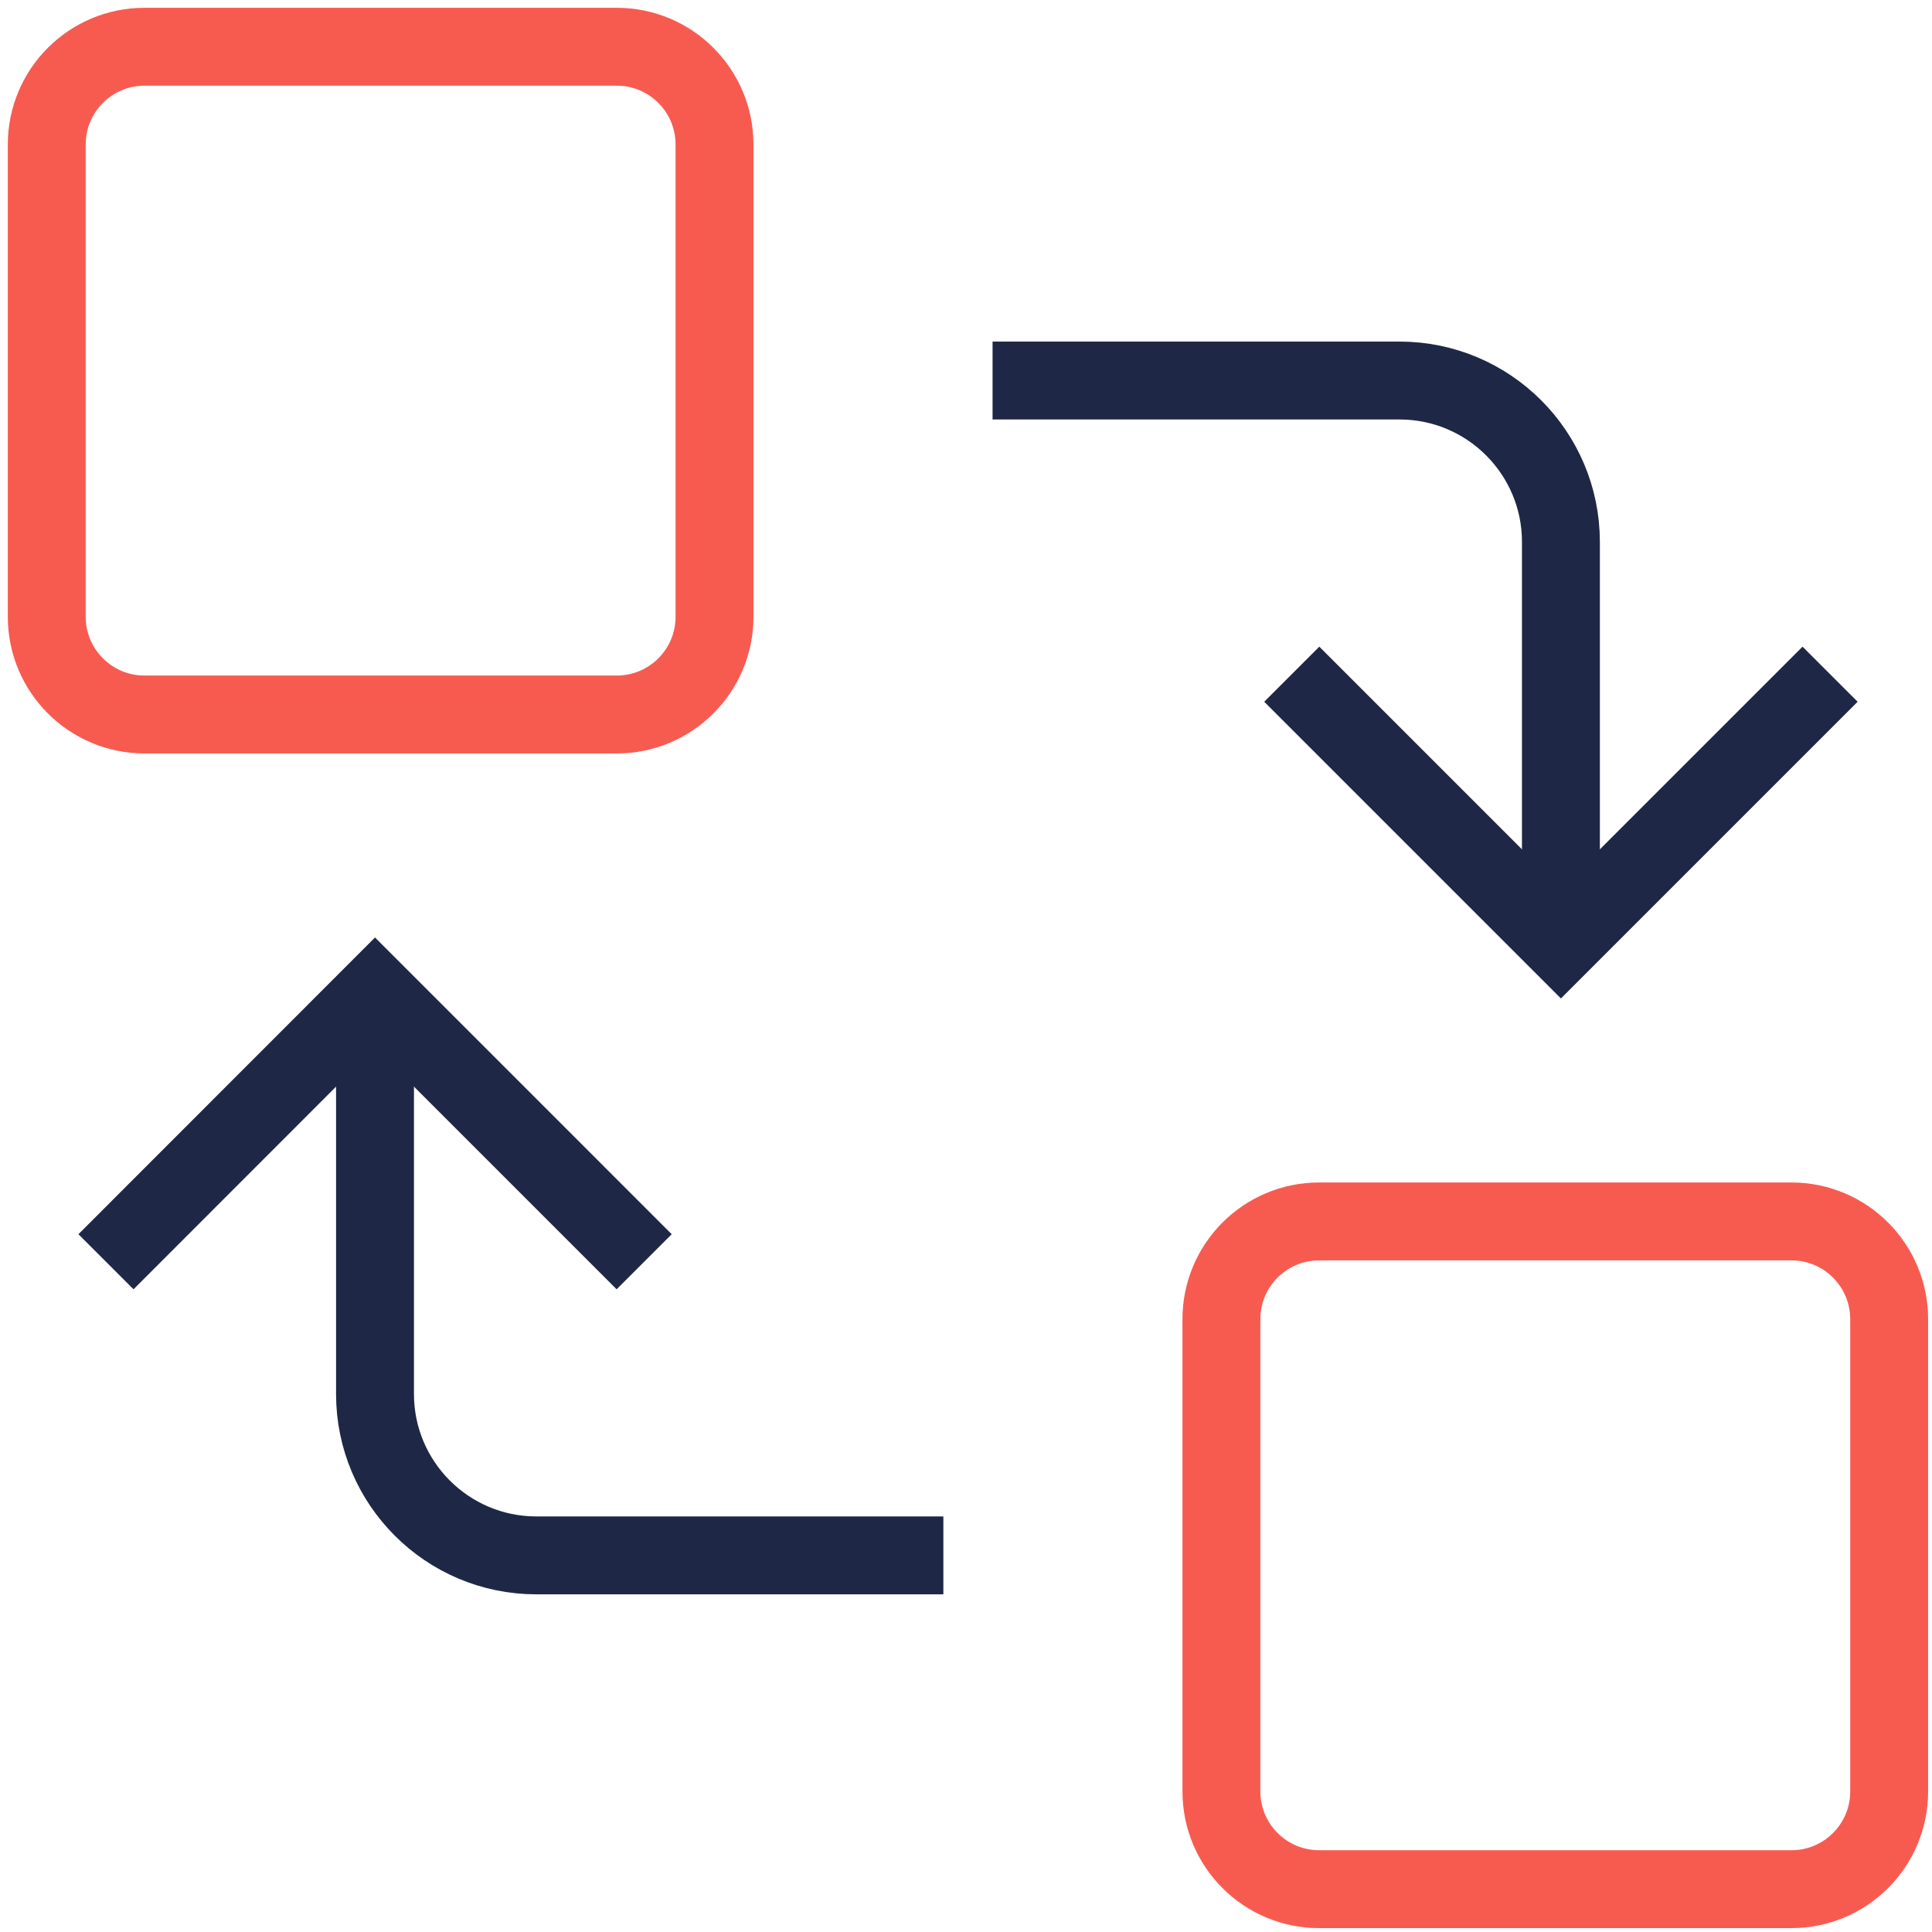
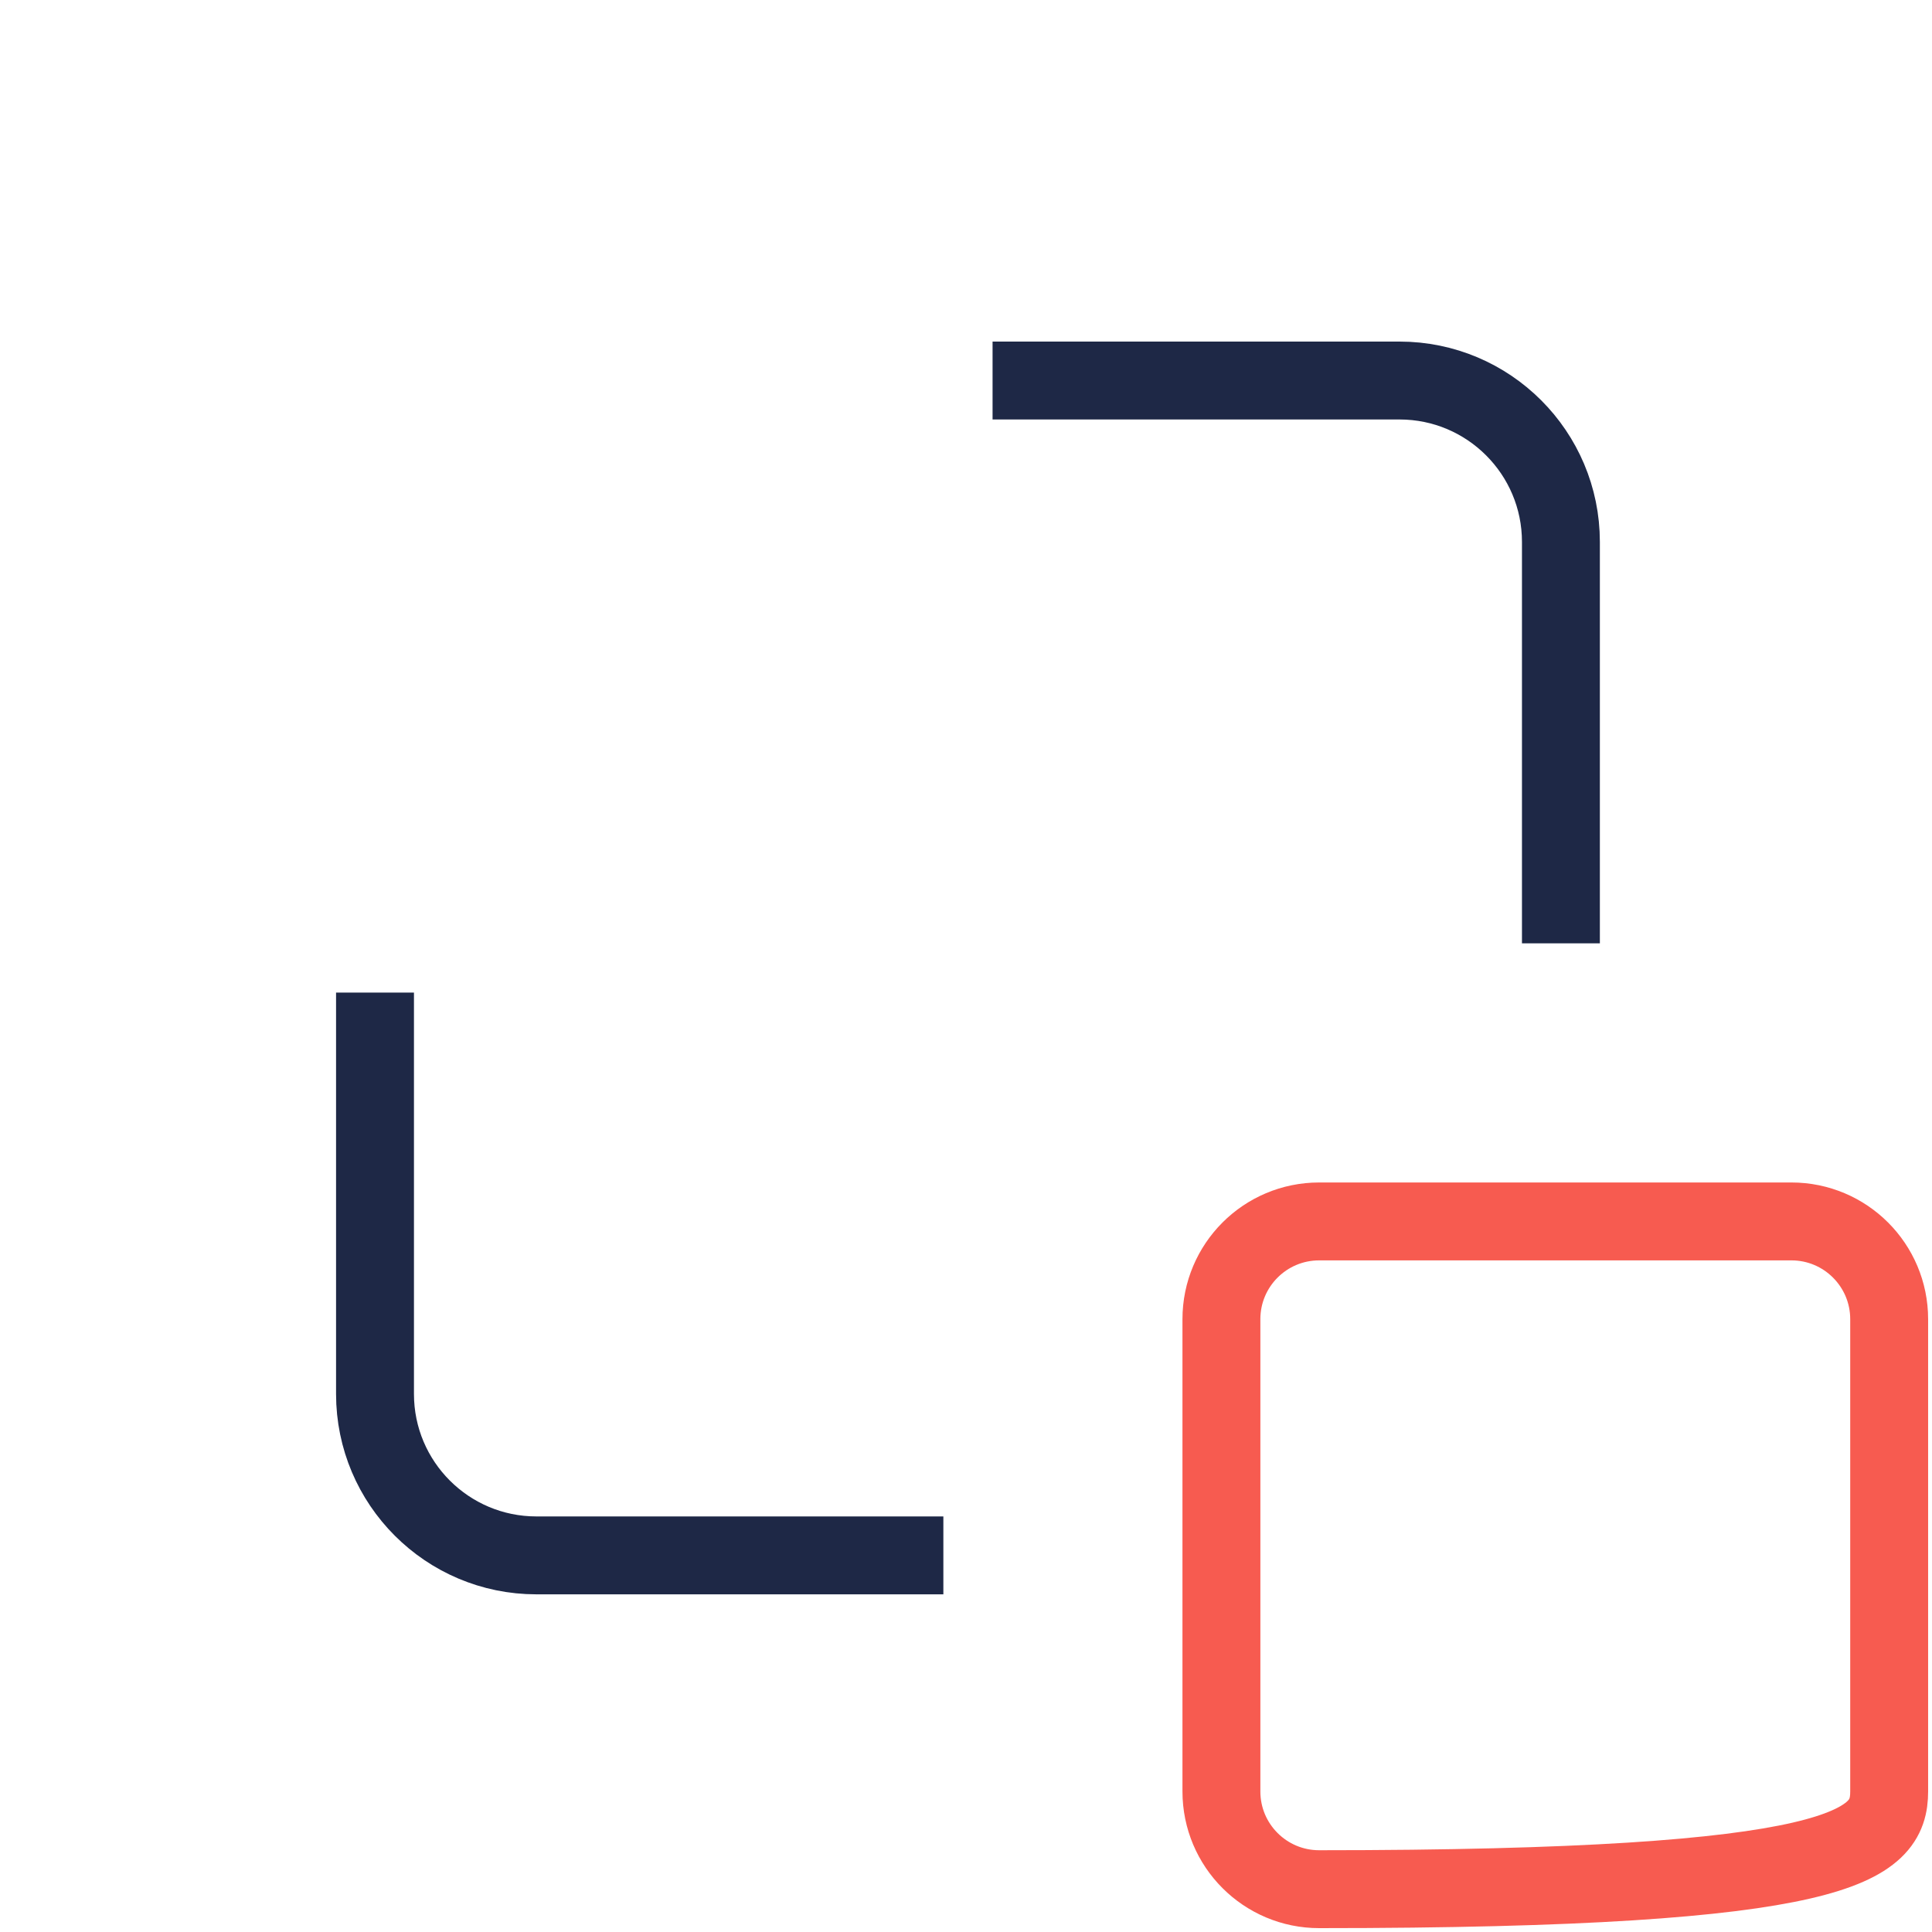
<svg xmlns="http://www.w3.org/2000/svg" width="124" height="124" viewBox="0 0 124 124" fill="none">
-   <path d="M39.586 3H9.274C5.81 3 3.001 5.809 3.001 9.273V39.585C3.001 43.05 5.81 45.858 9.274 45.858H39.586C43.05 45.858 45.859 43.05 45.859 39.585V9.273C45.859 5.809 43.05 3 39.586 3Z" stroke="#F75B50" stroke-width="5" stroke-miterlimit="10" />
-   <path d="M114.978 78.394H84.666C81.201 78.394 78.393 81.203 78.393 84.667V114.979C78.393 118.444 81.201 121.252 84.666 121.252H114.978C118.442 121.252 121.251 118.444 121.251 114.979V84.667C121.251 81.203 118.442 78.394 114.978 78.394Z" stroke="#F75B50" stroke-width="5" stroke-miterlimit="10" />
-   <path d="M82.908 43.272L100.183 60.547L117.459 43.272" stroke="#1E2846" stroke-width="5" stroke-miterlimit="10" />
+   <path d="M114.978 78.394H84.666C81.201 78.394 78.393 81.203 78.393 84.667V114.979C78.393 118.444 81.201 121.252 84.666 121.252C118.442 121.252 121.251 118.444 121.251 114.979V84.667C121.251 81.203 118.442 78.394 114.978 78.394Z" stroke="#F75B50" stroke-width="5" stroke-miterlimit="10" />
  <path d="M100.183 60.544V34.783C100.183 29.063 95.543 24.423 89.823 24.423H63.705" stroke="#1E2846" stroke-width="5" stroke-miterlimit="10" />
-   <path d="M41.344 80.982L24.069 63.706L6.802 80.982" stroke="#1E2846" stroke-width="5" stroke-miterlimit="10" />
  <path d="M24.069 63.706V89.468C24.069 95.188 28.709 99.828 34.428 99.828H60.547" stroke="#1E2846" stroke-width="5" stroke-miterlimit="10" />
</svg>